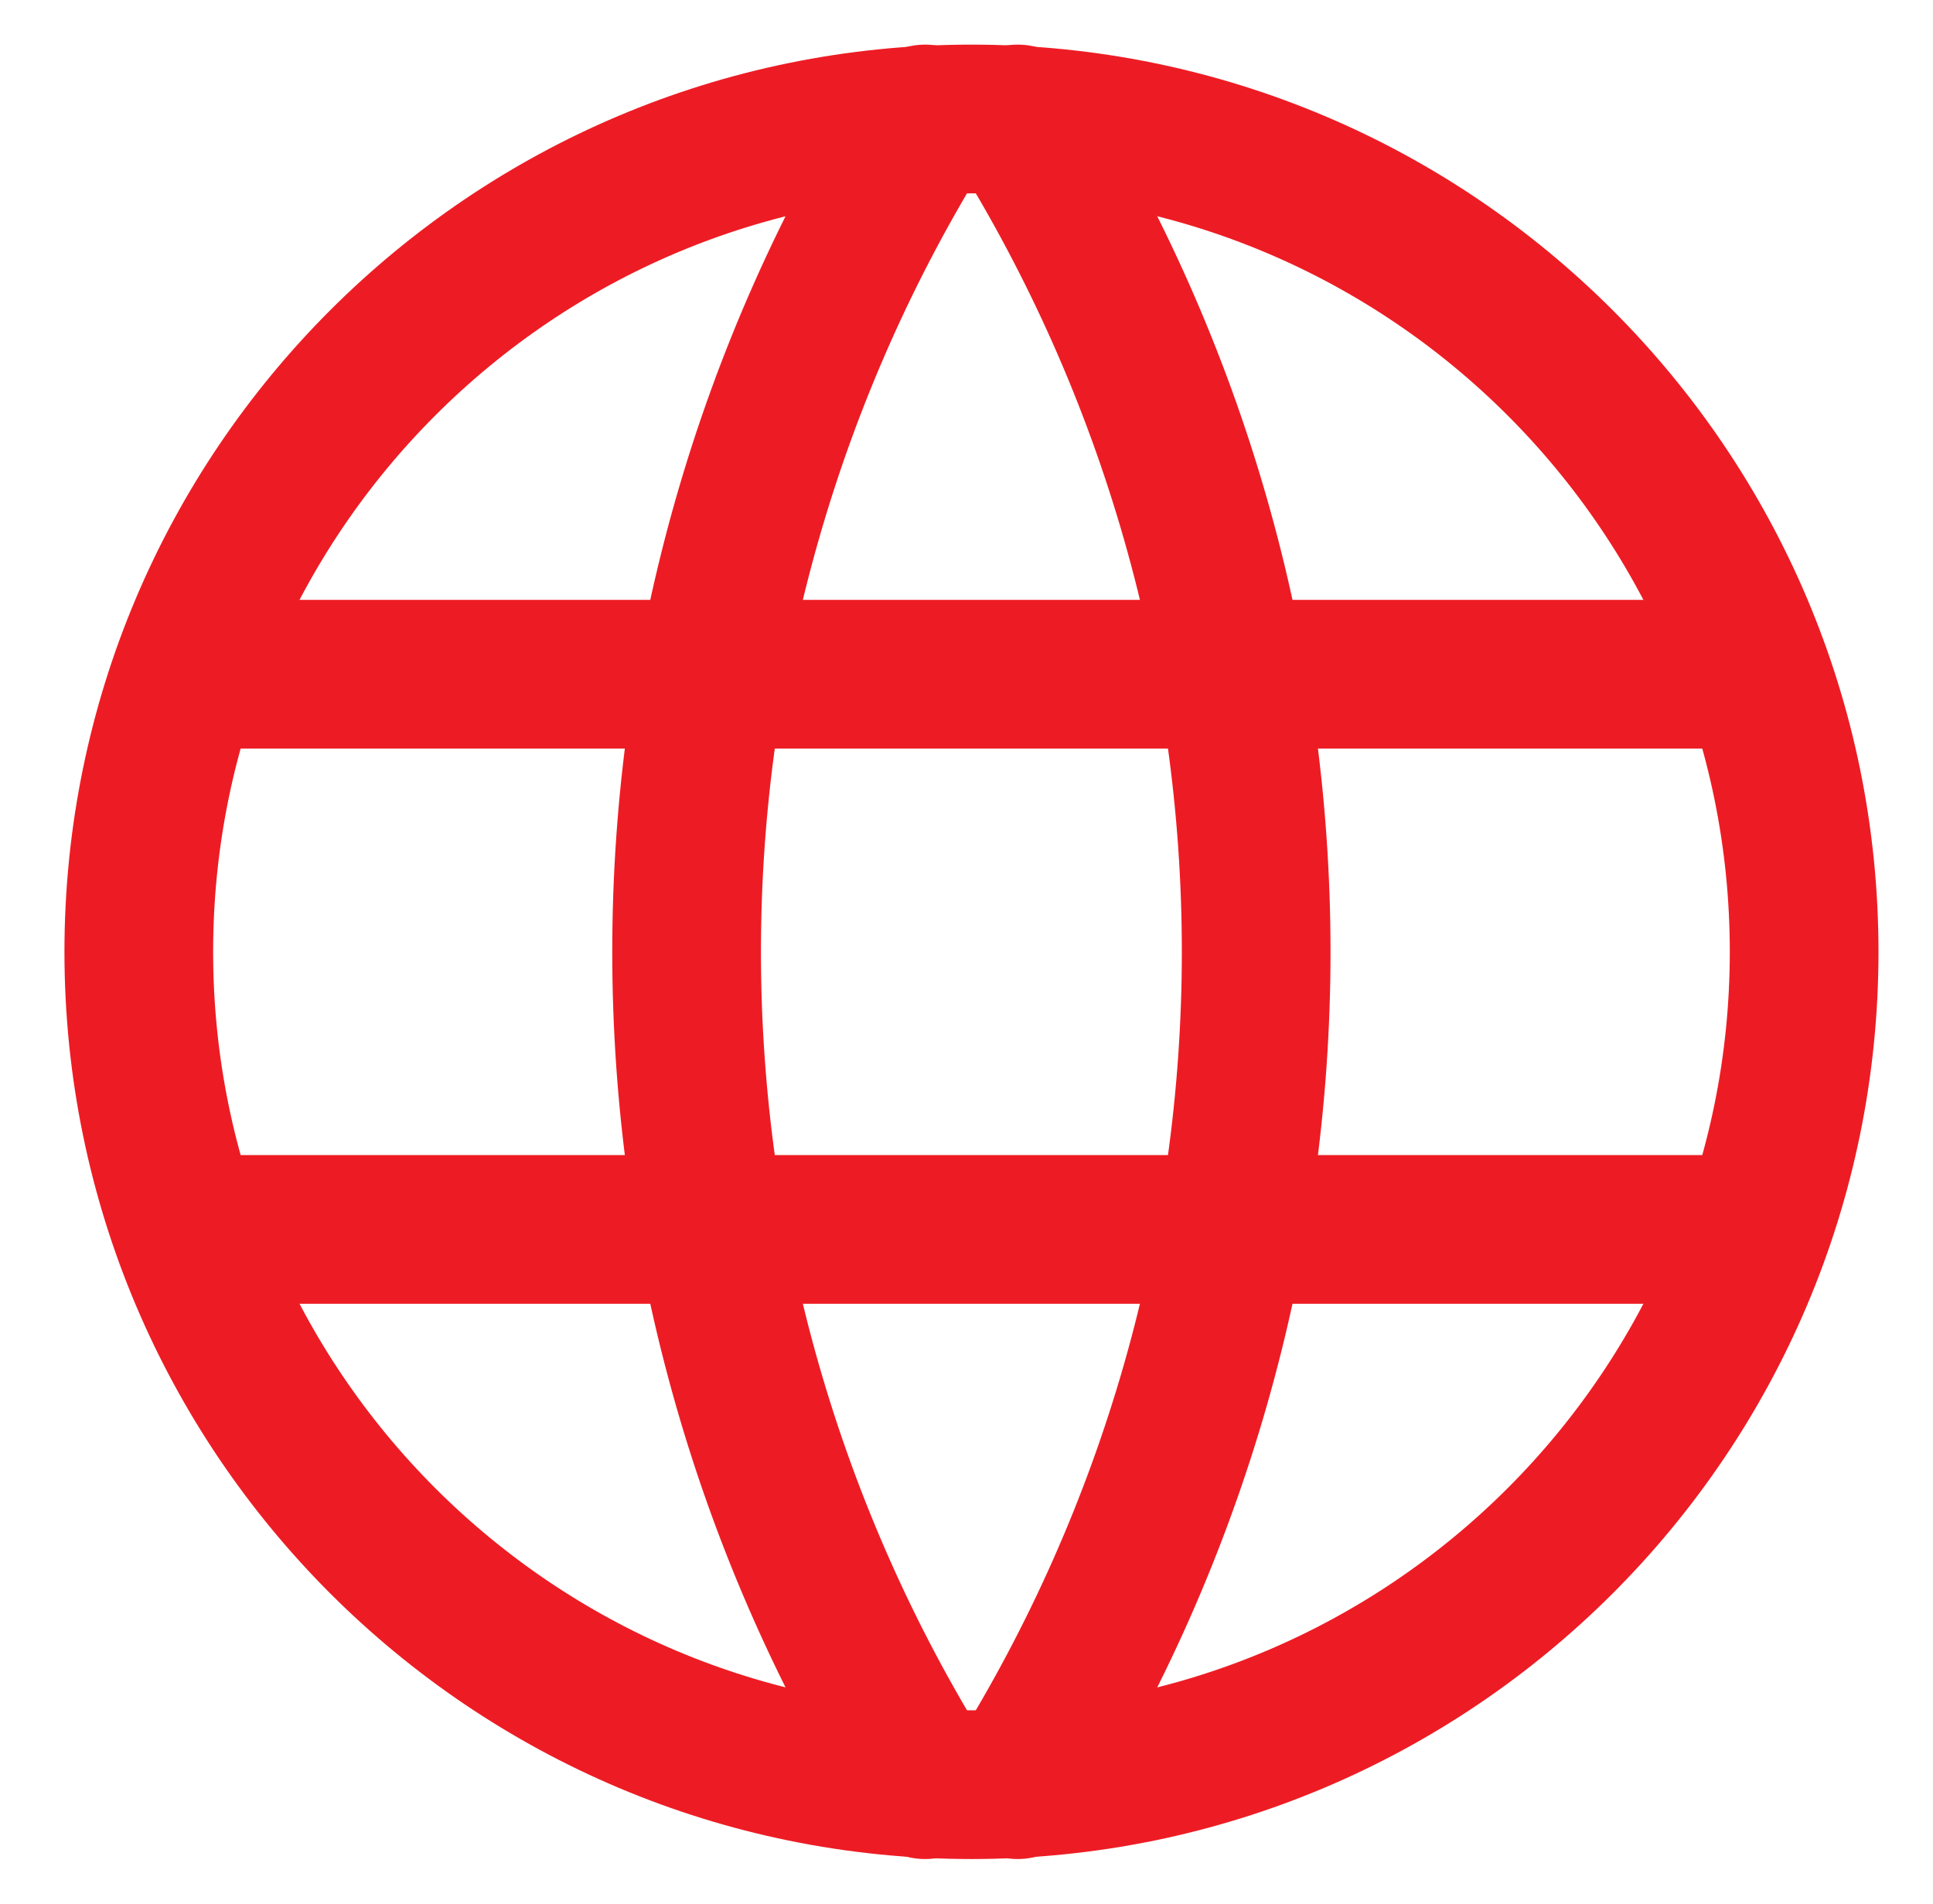
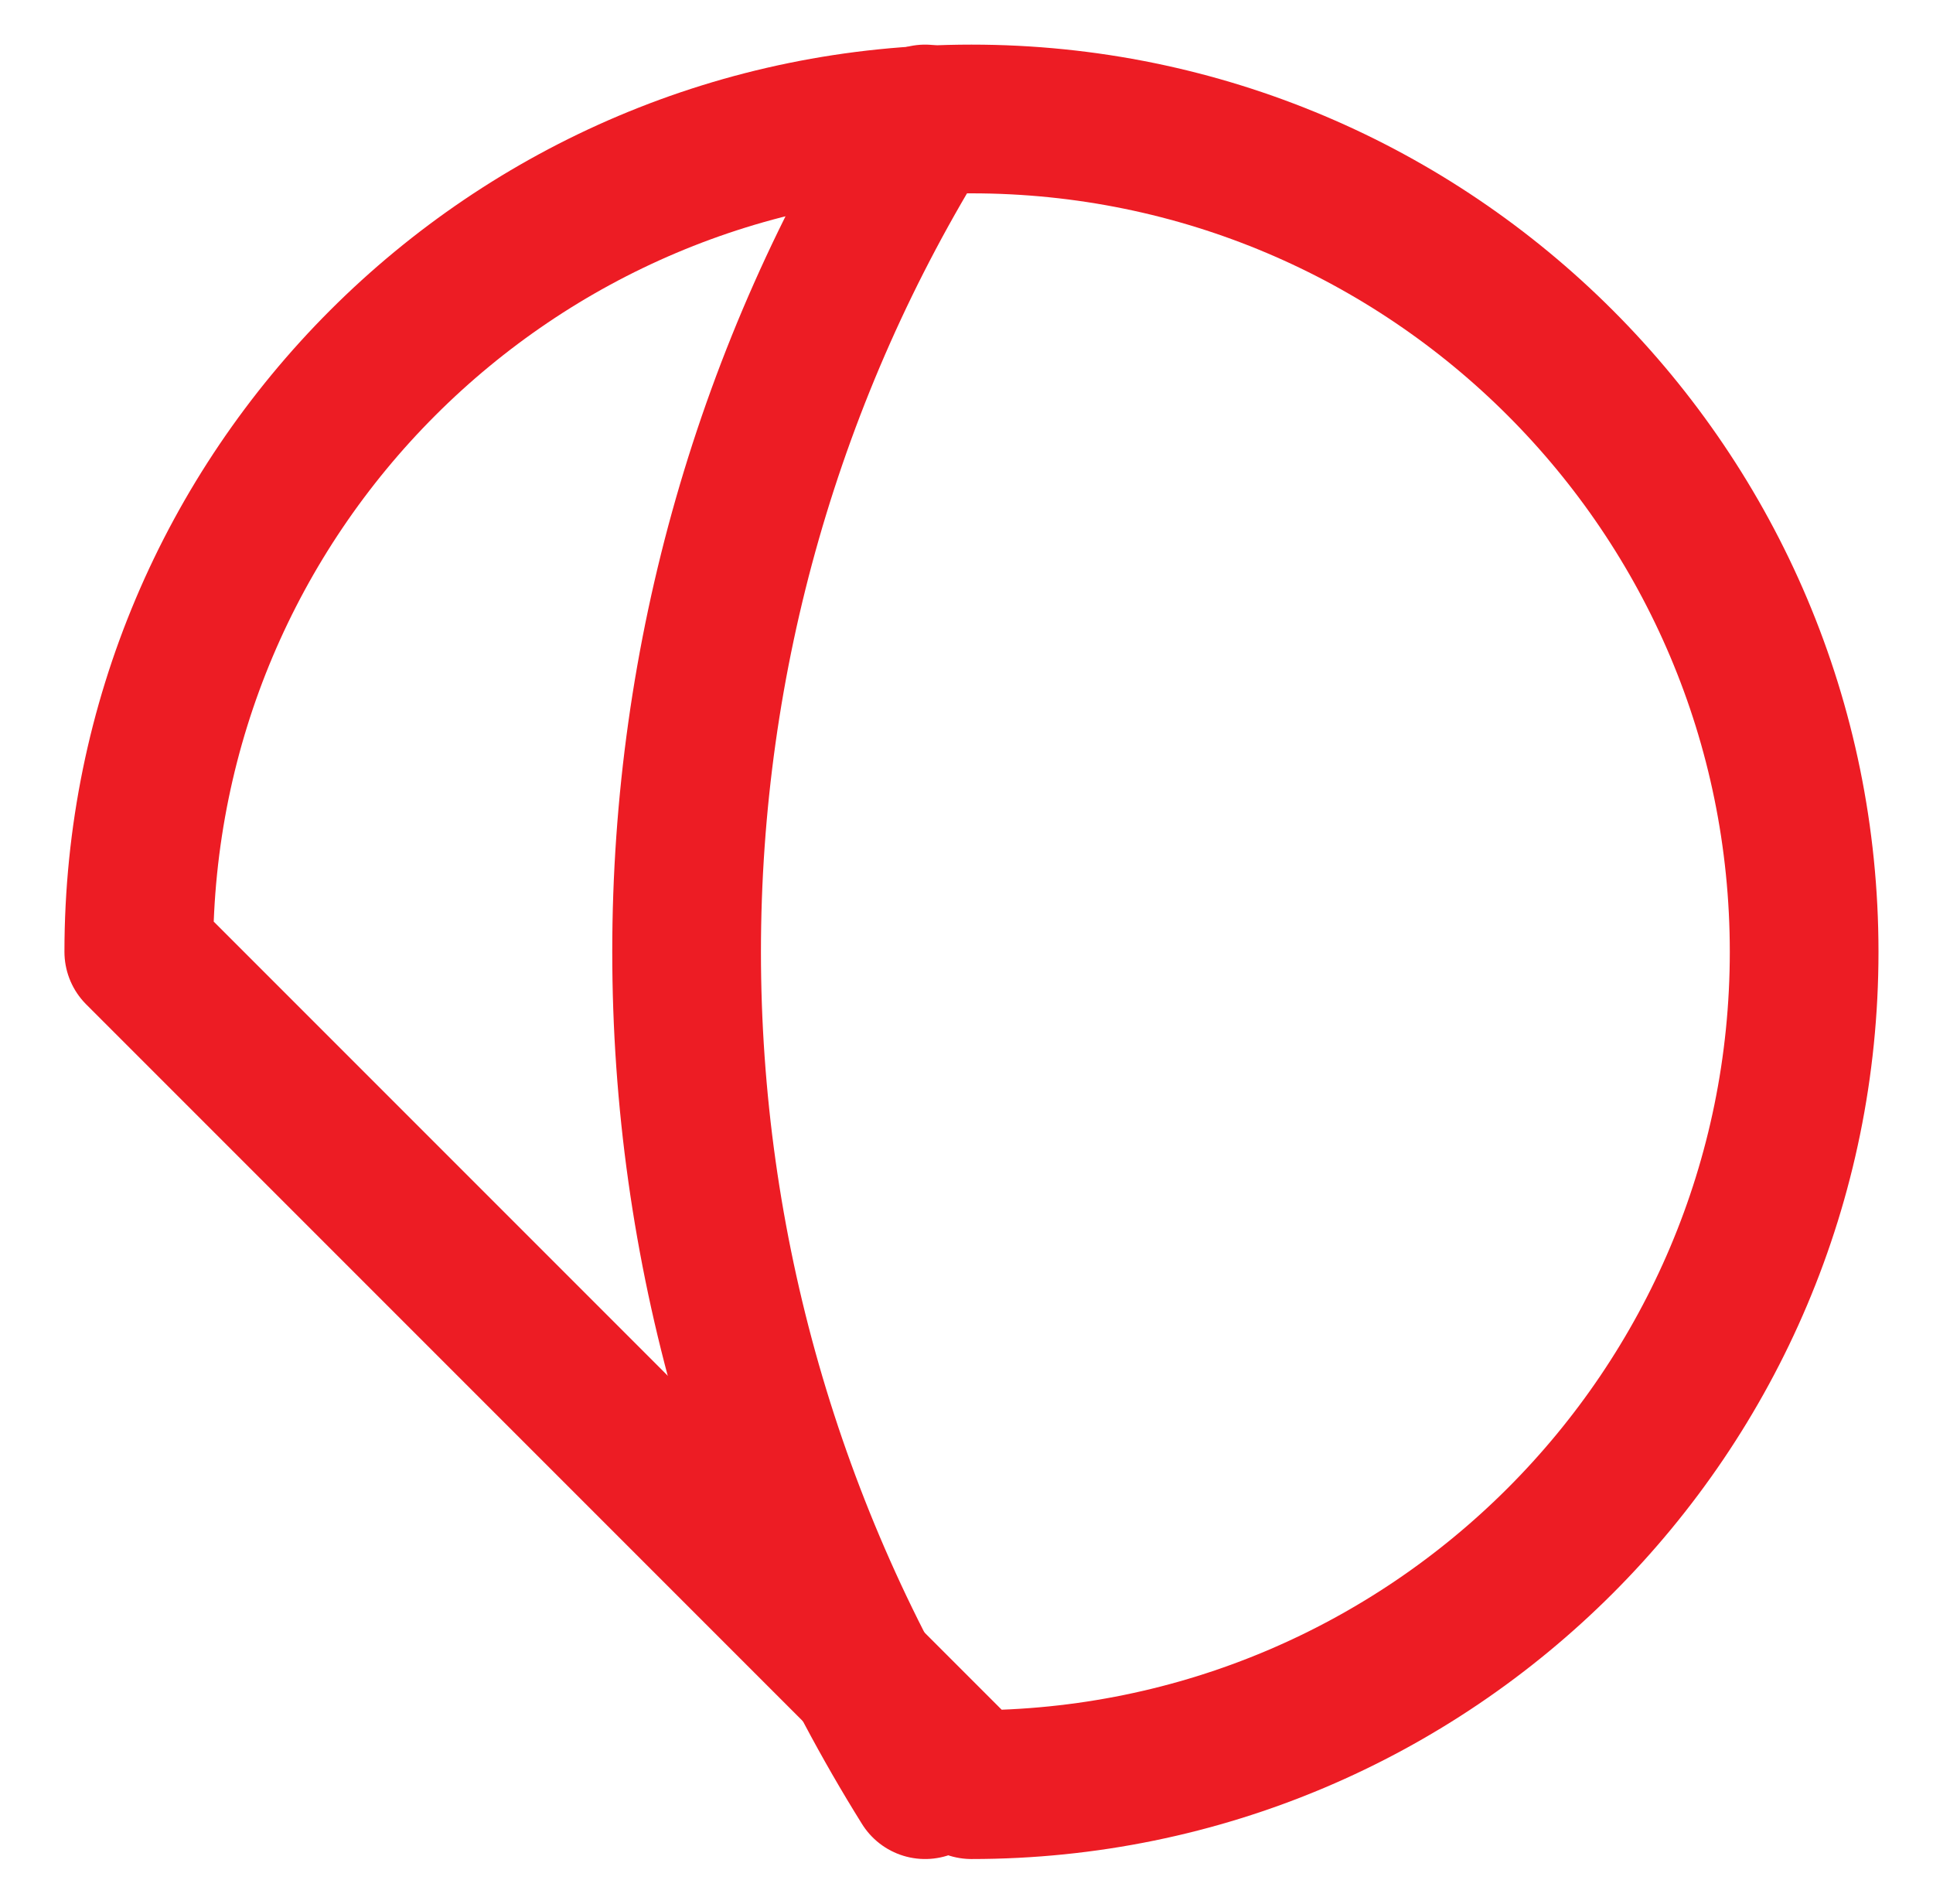
<svg xmlns="http://www.w3.org/2000/svg" width="65" height="64" viewBox="0 0 65 64" fill="none">
-   <path d="M32.667 60C48.131 60 60.667 47.464 60.667 32C60.667 16.536 48.131 4 32.667 4C17.203 4 4.667 16.536 4.667 32C4.667 47.464 17.203 60 32.667 60Z" stroke="#ED1C24" stroke-width="5" stroke-linecap="round" stroke-linejoin="round" />
-   <path d="M6.533 22.667H58.8" stroke="#ED1C24" stroke-width="5" stroke-linecap="round" stroke-linejoin="round" />
-   <path d="M6.533 41.333H58.8" stroke="#ED1C24" stroke-width="5" stroke-linecap="round" stroke-linejoin="round" />
+   <path d="M32.667 60C48.131 60 60.667 47.464 60.667 32C60.667 16.536 48.131 4 32.667 4C17.203 4 4.667 16.536 4.667 32Z" stroke="#ED1C24" stroke-width="5" stroke-linecap="round" stroke-linejoin="round" />
  <path d="M31.108 4C25.867 12.399 23.088 22.1 23.088 32C23.088 41.9 25.867 51.601 31.108 60" stroke="#ED1C24" stroke-width="5" stroke-linecap="round" stroke-linejoin="round" />
-   <path d="M34.222 4C39.463 12.399 42.241 22.1 42.241 32C42.241 41.9 39.463 51.601 34.222 60" stroke="#ED1C24" stroke-width="5" stroke-linecap="round" stroke-linejoin="round" />
</svg>